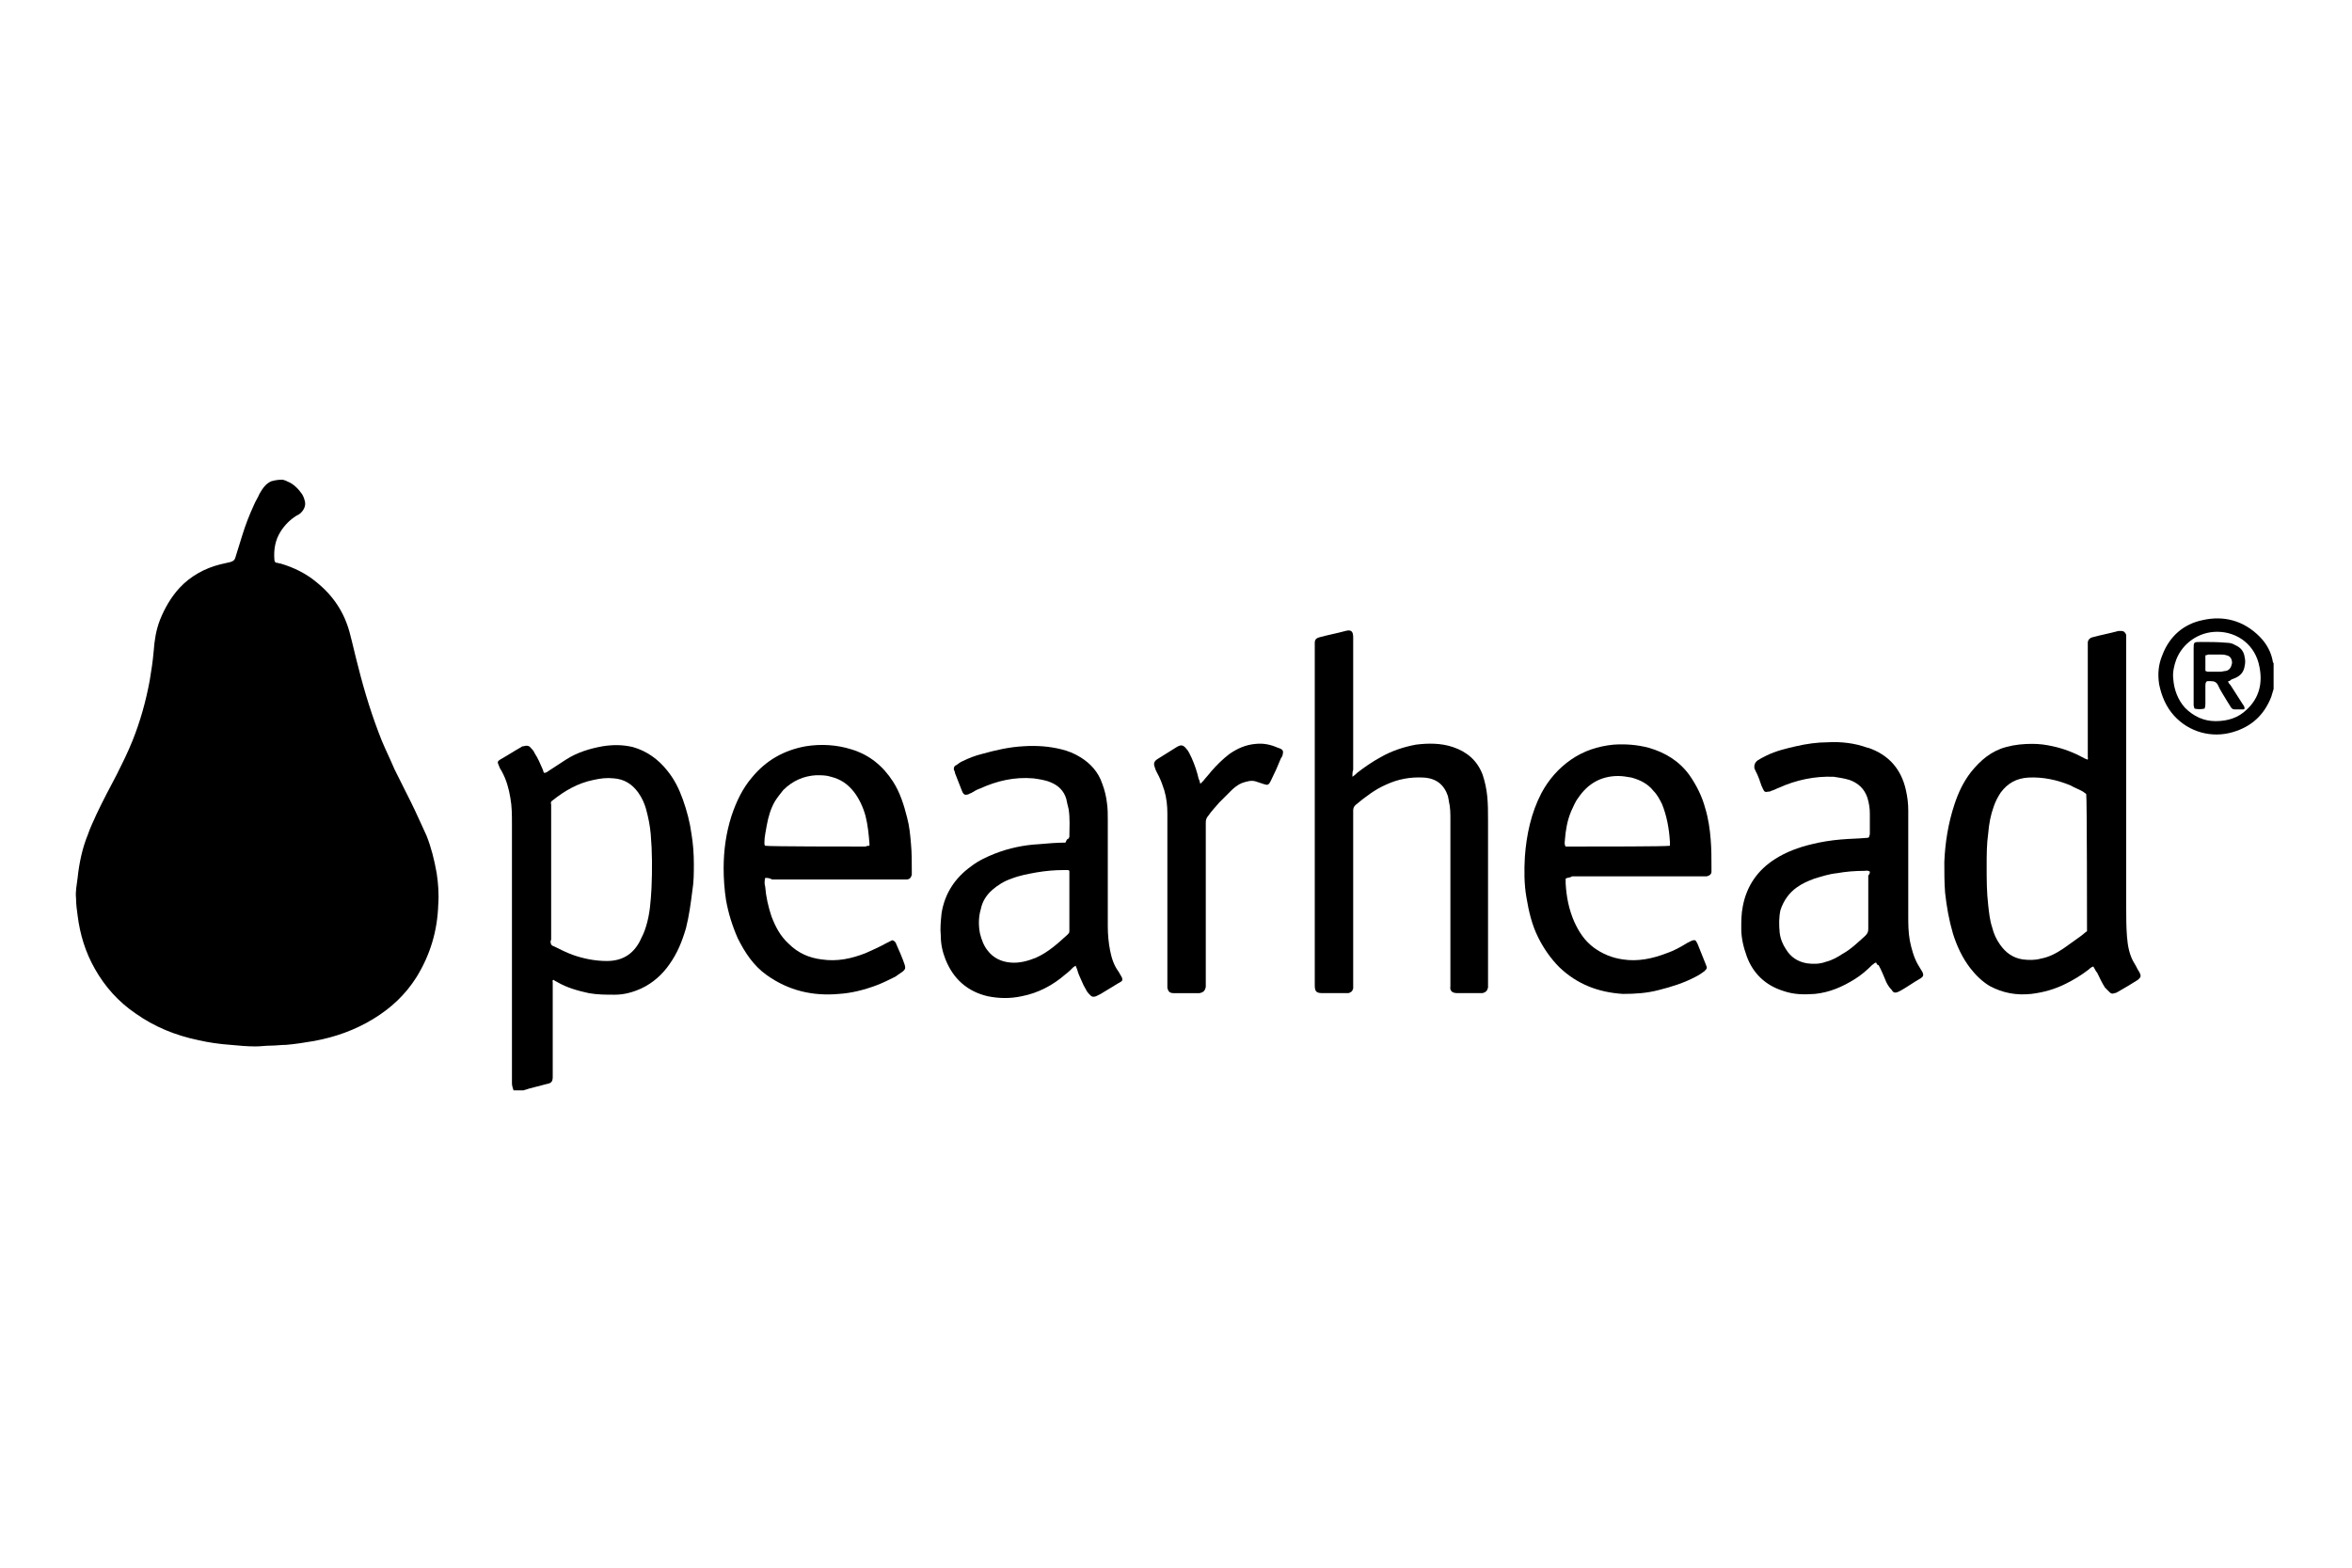
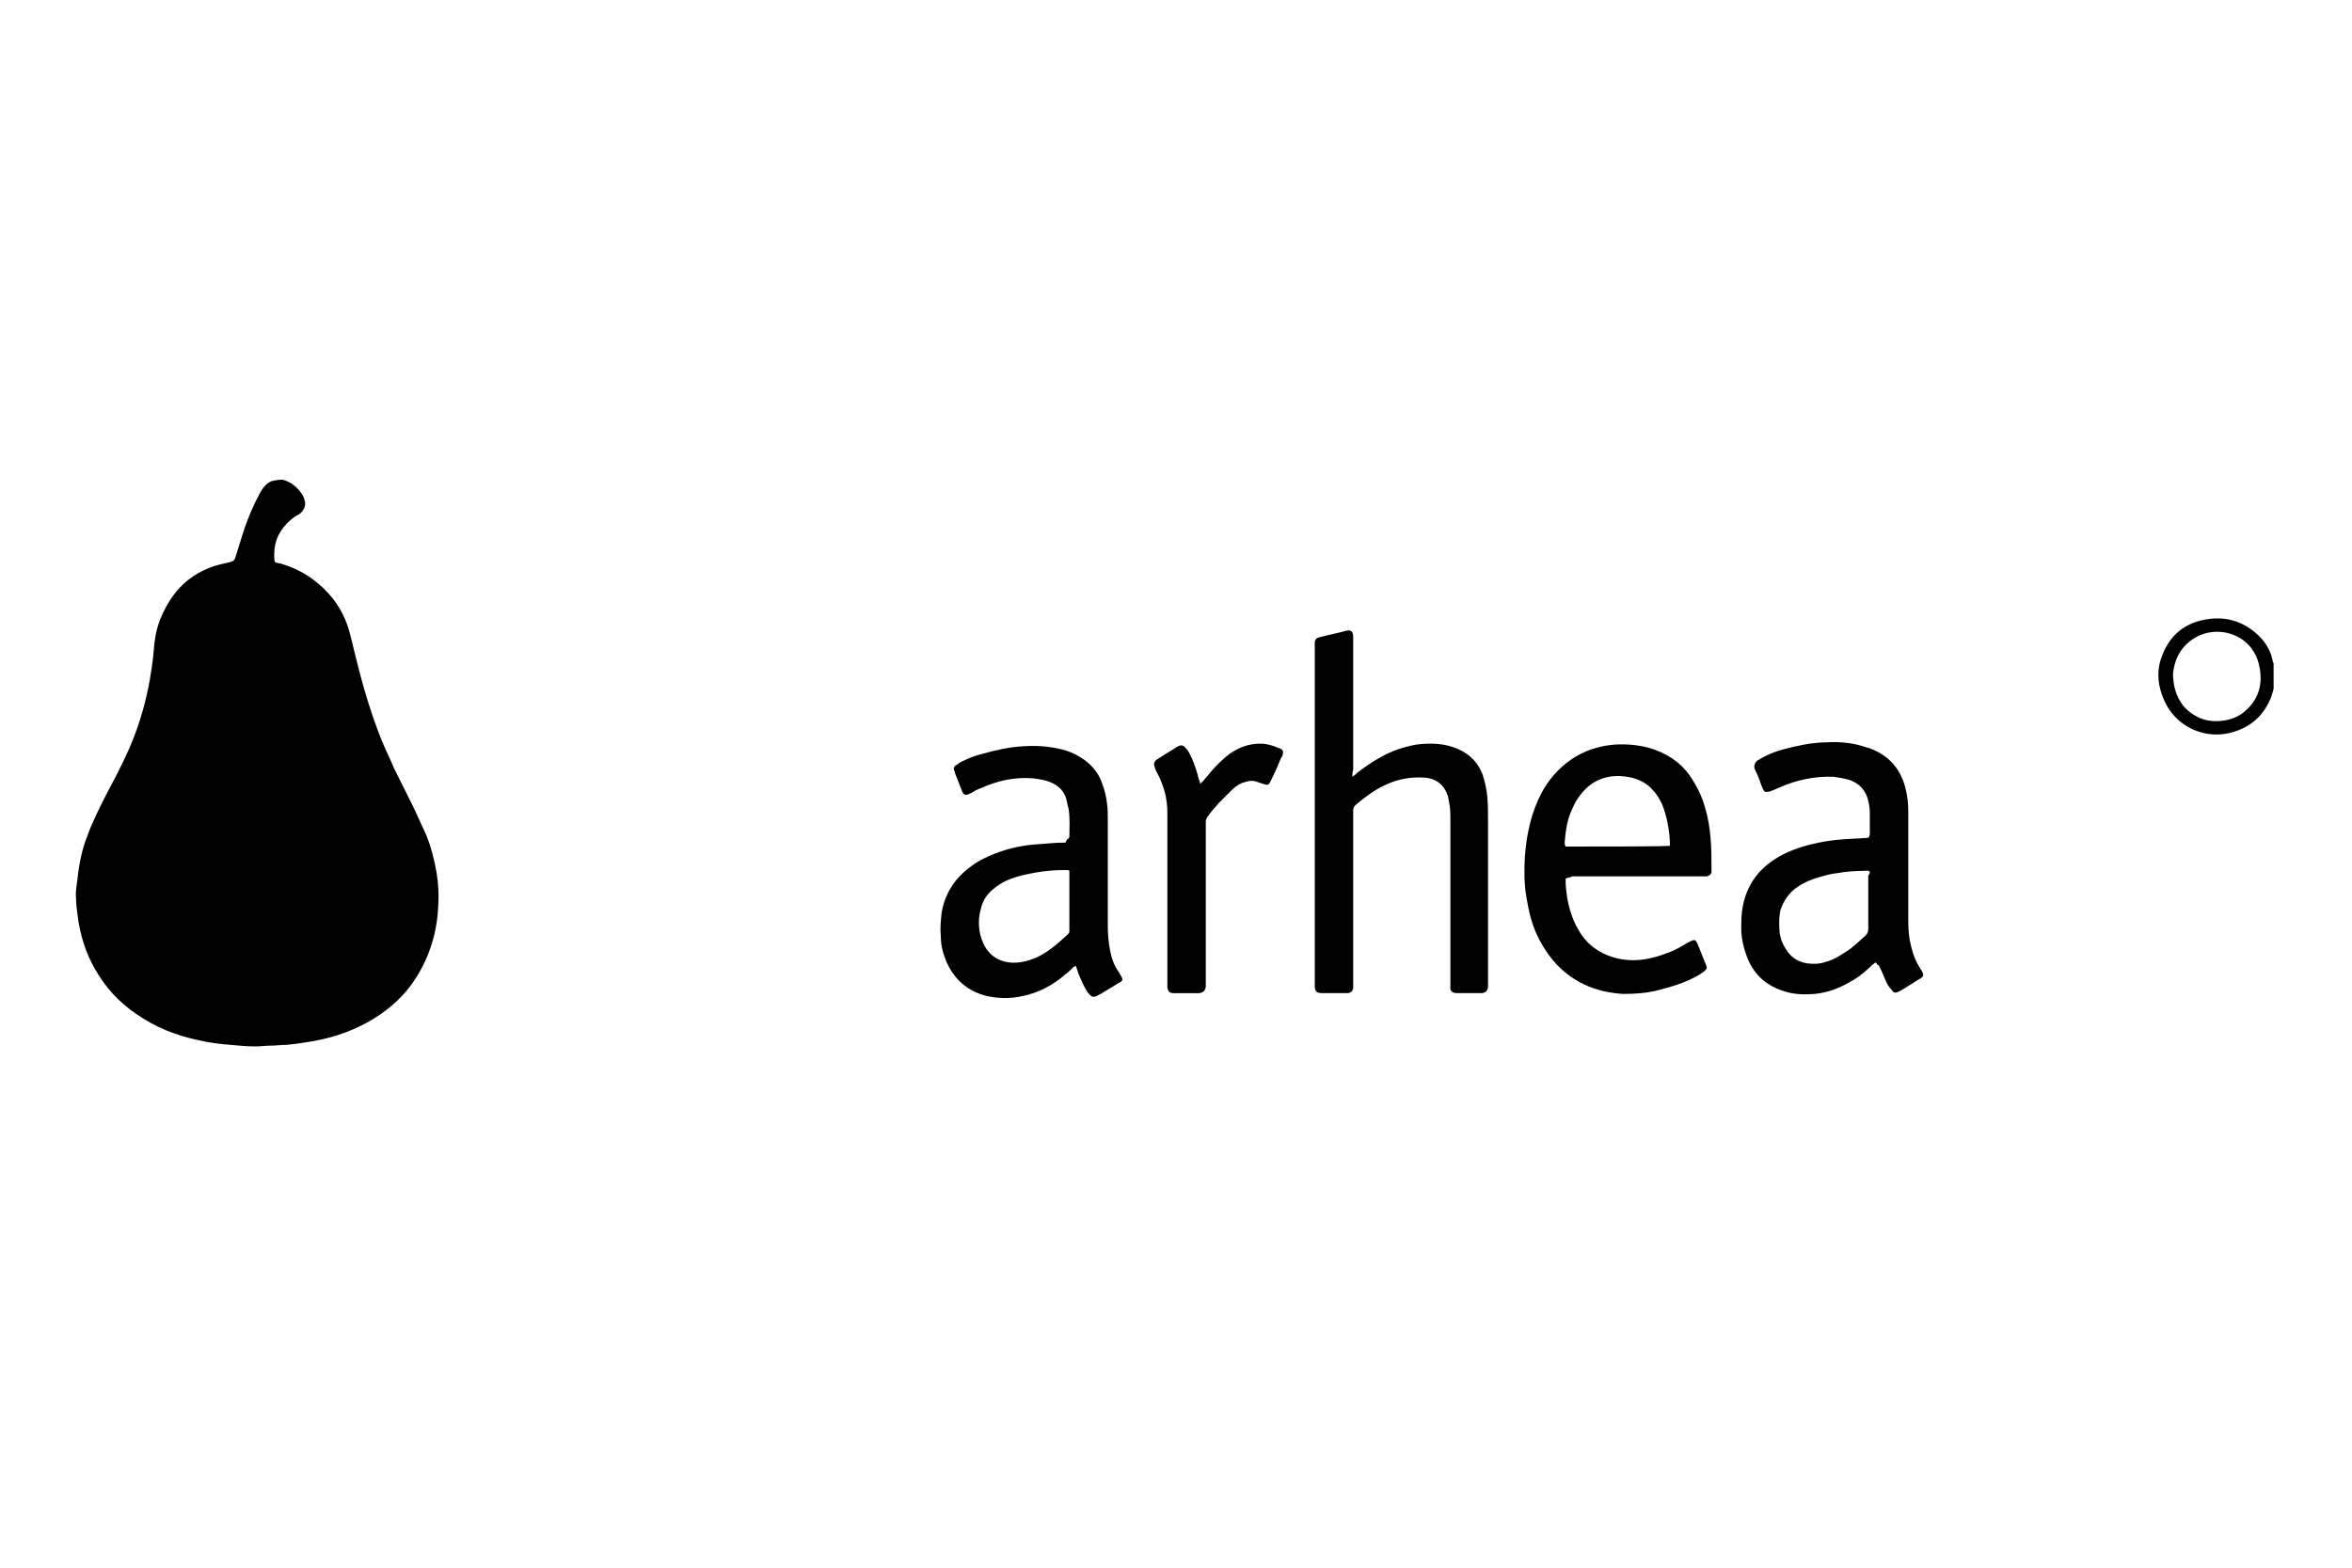
<svg xmlns="http://www.w3.org/2000/svg" version="1.1" id="Calque_1" x="0px" y="0px" viewBox="0 0 300 200" style="enable-background:new 0 0 300 200;" xml:space="preserve">
  <path d="M36.1,61.2c0.2,0.1,0.4,0.1,0.5,0.2c0.8,0.3,1.4,0.9,1.9,1.6c0.2,0.3,0.3,0.6,0.4,1c0.1,0.5-0.1,1-0.5,1.4  c-0.2,0.2-0.4,0.3-0.6,0.4c-0.8,0.5-1.5,1.2-2,2c-0.7,1.1-0.9,2.3-0.8,3.6c0,0.2,0.1,0.4,0.3,0.4c0.2,0,0.3,0.1,0.5,0.1  c1.7,0.5,3.3,1.3,4.6,2.4c2.1,1.7,3.5,3.8,4.2,6.4c0.4,1.5,0.7,2.9,1.1,4.4c0.8,3.2,1.8,6.4,3,9.4c0.5,1.2,1.1,2.4,1.6,3.6  c0.7,1.4,1.4,2.8,2.1,4.2c0.7,1.4,1.3,2.8,2,4.3c0.6,1.5,1,3.1,1.3,4.8c0.2,1.3,0.3,2.7,0.2,4c-0.1,3.3-1,6.4-2.8,9.3  c-1.4,2.2-3.2,3.9-5.5,5.3c-2.3,1.4-4.8,2.3-7.5,2.8c-1.2,0.2-2.4,0.4-3.6,0.5c-0.7,0-1.3,0.1-2,0.1c-0.6,0-1.3,0.1-1.9,0.1  c-1.1,0-2.1-0.1-3.2-0.2c-1.4-0.1-2.8-0.3-4.1-0.6c-2.9-0.6-5.6-1.7-8-3.4c-2.2-1.5-3.9-3.4-5.2-5.7c-1.2-2.1-1.9-4.4-2.2-6.8  c-0.1-0.7-0.2-1.5-0.2-2.2c-0.1-0.9,0.1-1.7,0.2-2.6c0.2-1.9,0.6-3.8,1.3-5.5c0.3-0.9,0.7-1.7,1.1-2.6c0.8-1.7,1.7-3.4,2.6-5.1  c0.7-1.4,1.4-2.8,2-4.3c1-2.5,1.7-5,2.2-7.7c0.2-1.2,0.4-2.5,0.5-3.7c0.1-1.4,0.3-2.7,0.8-4c0.6-1.5,1.4-2.9,2.5-4.1  c1.4-1.5,3.2-2.5,5.2-3c0.4-0.1,0.9-0.2,1.3-0.3c0.3-0.1,0.5-0.2,0.6-0.5c0.3-1,0.6-1.9,0.9-2.9c0.4-1.3,0.9-2.6,1.5-3.9  c0.2-0.5,0.5-0.9,0.7-1.4c0.4-0.7,0.8-1.3,1.5-1.6C35.3,61.2,35.7,61.2,36.1,61.2z" />
-   <path d="M65.5,139.1c-0.1-0.3-0.2-0.6-0.2-0.9c0-0.2,0-0.4,0-0.6c0-10.8,0-21.7,0-32.5c0-1.1,0-2.2-0.2-3.3  c-0.2-1.2-0.5-2.3-1.1-3.4c-0.2-0.3-0.3-0.5-0.4-0.8c-0.2-0.4-0.1-0.5,0.2-0.7c0.9-0.5,1.8-1.1,2.7-1.6c0.1-0.1,0.2-0.1,0.3-0.1  c0.3-0.1,0.6-0.1,0.8,0.1c0.2,0.2,0.5,0.5,0.6,0.8c0.4,0.6,0.7,1.3,1,2c0.1,0.2,0.1,0.4,0.2,0.5c0.2,0,0.4-0.1,0.5-0.2  c0.8-0.5,1.5-1,2.3-1.5c1.4-0.9,3-1.4,4.7-1.7c1.3-0.2,2.5-0.2,3.8,0.1c1.8,0.5,3.3,1.6,4.4,3c0.9,1.1,1.5,2.3,2,3.7  c0.5,1.4,0.9,2.9,1.1,4.4c0.2,1.2,0.3,2.5,0.3,3.8c0,1.2,0,2.3-0.2,3.5c-0.2,1.6-0.4,3.1-0.8,4.7c-0.5,1.7-1.1,3.2-2.1,4.6  c-0.9,1.3-2.1,2.4-3.6,3.1c-1.1,0.5-2.2,0.8-3.4,0.8c-1.1,0-2.2,0-3.3-0.2c-1.4-0.3-2.8-0.7-4-1.4c-0.2-0.1-0.4-0.2-0.5-0.3  c-0.2,0.1-0.1,0.2-0.1,0.3c0,0.2,0,0.4,0,0.5c0,3.7,0,7.4,0,11.1c0,0.2,0,0.4,0,0.5c0,0.6-0.2,0.8-0.8,0.9c-0.8,0.2-1.5,0.4-2.3,0.6  c-0.2,0.1-0.4,0.1-0.6,0.2C66.2,139.1,65.9,139.1,65.5,139.1z M70.3,120.5c0.1,0.1,0.2,0.2,0.3,0.2c0.8,0.4,1.6,0.8,2.4,1.1  c1.4,0.5,2.9,0.8,4.4,0.8c1.9,0,3.3-0.8,4.2-2.5c0.3-0.6,0.6-1.2,0.8-1.9c0.5-1.6,0.6-3.2,0.7-4.9c0.1-2.3,0.1-4.6-0.1-6.9  c-0.1-1.1-0.3-2.1-0.6-3.2c-0.2-0.7-0.5-1.4-1-2.1c-0.8-1.1-1.8-1.7-3.1-1.8c-0.9-0.1-1.7,0-2.6,0.2c-2,0.4-3.7,1.4-5.2,2.6  c-0.2,0.1-0.3,0.3-0.2,0.5c0,0.1,0,0.2,0,0.4c0,5.6,0,11.3,0,16.9C70.2,120,70.2,120.2,70.3,120.5z" />
  <path d="M290,87.9c-0.1,0.3-0.2,0.7-0.3,1c-0.9,2.3-2.5,3.8-4.9,4.5c-2.7,0.8-5.6,0-7.5-2.1c-1-1.1-1.6-2.5-1.9-4  c-0.2-1.3-0.1-2.5,0.4-3.7c0.9-2.4,2.7-4,5.2-4.5c2.7-0.6,5.2,0.1,7.2,2.1c0.9,0.9,1.5,2,1.7,3.2c0,0.1,0,0.1,0.1,0.2  C290,85.8,290,86.8,290,87.9z M282.8,80.6c-2.4,0-4.4,1.5-5.2,3.5c-0.3,0.8-0.5,1.7-0.4,2.5c0.1,1.4,0.6,2.7,1.5,3.7  c1.1,1.1,2.4,1.7,3.9,1.7c1.5,0,2.9-0.4,4-1.5c1.6-1.5,2-3.4,1.6-5.4C287.7,82.3,285.4,80.6,282.8,80.6z" />
-   <path d="M267,123.3c-0.3,0.1-0.5,0.3-0.6,0.4c-0.9,0.7-1.9,1.3-2.9,1.8c-1.4,0.7-2.8,1.1-4.4,1.3c-1.9,0.2-3.6-0.1-5.3-1  c-1-0.6-1.8-1.4-2.5-2.3c-1-1.3-1.7-2.8-2.2-4.4c-0.5-1.7-0.8-3.4-1-5.2c-0.1-1.3-0.1-2.6-0.1-3.9c0.1-2.5,0.5-5,1.3-7.4  c0.5-1.5,1.1-2.8,2.1-4.1c1.2-1.5,2.6-2.7,4.5-3.2c1.1-0.3,2.2-0.4,3.3-0.4c0.9,0,1.7,0.1,2.6,0.3c1.4,0.3,2.7,0.8,4,1.5  c0.1,0.1,0.3,0.1,0.4,0.2c0.2,0,0.1-0.2,0.1-0.3c0-0.2,0-0.4,0-0.5c0-4.5,0-8.9,0-13.4c0-0.2,0-0.5,0-0.7c0-0.3,0.2-0.6,0.6-0.7  c1.1-0.3,2.2-0.5,3.3-0.8c0.1,0,0.3,0,0.4,0c0.3,0,0.5,0.2,0.6,0.5c0,0.1,0,0.2,0,0.4c0,0.2,0,0.4,0,0.6c0,11.2,0,22.5,0,33.7  c0,1.3,0,2.5,0.1,3.8c0.1,1.2,0.3,2.4,1,3.5c0.2,0.3,0.3,0.6,0.5,0.9c0.1,0.1,0.1,0.2,0.2,0.4c0.1,0.3,0,0.4-0.2,0.6  c0,0-0.1,0.1-0.1,0.1c-0.8,0.5-1.6,1-2.5,1.5c-0.2,0.1-0.3,0.2-0.5,0.2c-0.2,0.1-0.4,0.1-0.6-0.1c-0.2-0.2-0.4-0.4-0.6-0.6  c-0.4-0.6-0.7-1.3-1-1.9C267.3,123.9,267.2,123.6,267,123.3z M266.1,101.3c-0.1-0.1-0.3-0.2-0.4-0.3c-0.5-0.3-1.1-0.5-1.6-0.8  c-1.7-0.7-3.5-1.1-5.4-1c-1.5,0.1-2.6,0.7-3.5,1.9c-0.4,0.6-0.7,1.2-0.9,1.8c-0.4,1.1-0.6,2.2-0.7,3.4c-0.2,1.4-0.2,2.8-0.2,4.2  c0,1.7,0,3.3,0.2,5c0.1,0.9,0.2,1.9,0.5,2.8c0.2,0.8,0.5,1.5,1,2.2c0.7,1,1.6,1.7,2.9,1.9c0.8,0.1,1.6,0.1,2.3-0.1  c1.1-0.2,2-0.7,2.9-1.3c0.7-0.5,1.4-1,2.1-1.5c0.3-0.2,0.6-0.5,0.9-0.7C266.2,118.3,266.2,101.8,266.1,101.3z" />
  <path d="M172.5,99.1c0.3-0.2,0.4-0.3,0.6-0.5c0.9-0.7,1.9-1.4,3-2c1.4-0.8,2.9-1.3,4.5-1.6c1.6-0.2,3.2-0.2,4.7,0.3  c1.8,0.6,3.1,1.7,3.8,3.5c0.3,0.9,0.5,1.8,0.6,2.8c0.1,1,0.1,2,0.1,3c0,6.9,0,13.8,0,20.7c0,0.2,0,0.5,0,0.7  c-0.1,0.4-0.3,0.6-0.7,0.7c-0.2,0-0.3,0-0.5,0c-0.8,0-1.6,0-2.4,0c-0.1,0-0.2,0-0.3,0c-0.7,0-1-0.3-0.9-0.9c0-0.2,0-0.4,0-0.6  c0-6.9,0-13.7,0-20.6c0-0.8,0-1.6-0.2-2.4c0-0.2-0.1-0.4-0.1-0.6c-0.5-1.5-1.5-2.3-3.1-2.4c-1.7-0.1-3.3,0.2-4.8,0.9  c-1.4,0.6-2.7,1.6-3.9,2.6c-0.2,0.2-0.3,0.4-0.3,0.7c0,1.4,0,2.7,0,4.1c0,6,0,12,0,18c0,0.2,0,0.4,0,0.6c-0.1,0.4-0.3,0.5-0.6,0.6  c-0.1,0-0.2,0-0.4,0c-1,0-1.9,0-2.9,0c-0.8,0-1-0.2-1-1c0-0.1,0-0.3,0-0.4c0-14.2,0-28.4,0-42.6c0-0.2,0-0.5,0-0.7  c0-0.4,0.2-0.6,0.6-0.7c1.1-0.3,2.2-0.5,3.3-0.8c0.7-0.2,1,0,1,0.8c0,1.5,0,3,0,4.5c0,4.1,0,8.2,0,12.4  C172.5,98.5,172.5,98.7,172.5,99.1z" />
-   <path d="M97.6,112c-0.1,0.4-0.1,0.8,0,1.1c0.1,1.3,0.4,2.6,0.8,3.8c0.5,1.3,1.1,2.5,2.2,3.5c1.2,1.2,2.6,1.8,4.2,2  c2,0.3,3.8-0.1,5.6-0.8c0.9-0.4,1.8-0.8,2.7-1.3c0.2-0.1,0.4-0.2,0.6-0.3c0.1-0.1,0.3,0,0.4,0.1c0.1,0.1,0.2,0.2,0.2,0.3  c0.4,0.9,0.8,1.8,1.1,2.7c0.1,0.4,0.1,0.5-0.2,0.8c-0.3,0.2-0.7,0.5-1,0.7c-0.8,0.4-1.6,0.8-2.4,1.1c-1.6,0.6-3.2,1-4.8,1.1  c-3.3,0.3-6.4-0.4-9.2-2.4c-1.7-1.2-2.8-2.9-3.7-4.7c-0.7-1.6-1.2-3.2-1.5-4.9c-0.2-1.3-0.3-2.7-0.3-4c0-2.3,0.3-4.5,1-6.7  c0.6-1.8,1.4-3.5,2.6-4.9c1.8-2.2,4.1-3.5,6.9-4c1.9-0.3,3.9-0.2,5.8,0.4c2.3,0.7,4,2.1,5.3,4.1c0.9,1.4,1.4,3,1.8,4.6  c0.3,1.1,0.4,2.2,0.5,3.4c0.1,1.1,0.1,2.2,0.1,3.4c0,0.2,0,0.3,0,0.5c-0.1,0.4-0.3,0.6-0.7,0.6c-0.2,0-0.4,0-0.6,0  c-3.4,0-6.7,0-10.1,0c-2.1,0-4.3,0-6.4,0C98.1,112,97.9,112,97.6,112z M110.9,107.9c0-0.2,0-0.3,0-0.3c-0.1-1.2-0.2-2.3-0.5-3.5  c-0.3-1.1-0.8-2.2-1.5-3.1c-0.8-1-1.7-1.6-2.9-1.9c-0.6-0.2-1.2-0.2-1.9-0.2c-1.6,0.1-3,0.7-4.2,1.9c-0.4,0.5-0.8,1-1.1,1.5  c-0.5,0.9-0.8,1.9-1,3c-0.1,0.7-0.3,1.4-0.3,2.2c0,0.2,0,0.3,0.1,0.4c0.5,0.1,10.9,0.1,12.8,0.1  C110.6,107.9,110.7,107.9,110.9,107.9z" />
  <path d="M199.7,112.1c0,0.2,0,0.4,0,0.6c0.1,1.7,0.4,3.3,1.1,4.9c0.6,1.3,1.3,2.4,2.5,3.3c1.1,0.8,2.3,1.3,3.7,1.5  c1.9,0.3,3.8-0.1,5.6-0.8c0.9-0.3,1.8-0.8,2.6-1.3c0.2-0.1,0.4-0.2,0.6-0.3c0.3-0.1,0.5-0.1,0.6,0.2c0.1,0.1,0.1,0.2,0.2,0.4  c0.3,0.8,0.7,1.7,1,2.5c0.2,0.4,0.1,0.5-0.2,0.8c-0.4,0.3-0.7,0.5-1.1,0.7c-1.5,0.8-3.1,1.3-4.7,1.7c-1.5,0.4-3,0.5-4.6,0.5  c-3.1-0.2-5.8-1.2-8.1-3.4c-1.1-1.1-2-2.4-2.7-3.8c-0.8-1.6-1.2-3.3-1.5-5.1c-0.3-1.7-0.3-3.5-0.2-5.2c0.2-2.8,0.8-5.6,2.1-8.1  c0.9-1.7,2.2-3.2,3.8-4.3c1.6-1.1,3.4-1.7,5.4-1.9c1.5-0.1,3,0,4.5,0.4c2.1,0.6,3.9,1.7,5.2,3.5c0.9,1.3,1.6,2.7,2,4.2  c0.4,1.3,0.6,2.7,0.7,4c0.1,1.2,0.1,2.4,0.1,3.5c0,0.2,0,0.4,0,0.6c0,0.3-0.2,0.5-0.6,0.6c-0.2,0-0.4,0-0.6,0c-1.9,0-3.7,0-5.6,0  c-3.7,0-7.3,0-11,0C200.3,112,200,111.9,199.7,112.1z M213,107.9c0-0.2,0-0.4,0-0.5c-0.1-1.7-0.4-3.3-1-4.8  c-0.3-0.6-0.6-1.2-1.1-1.7c-0.7-0.9-1.7-1.4-2.8-1.7c-0.6-0.1-1.1-0.2-1.7-0.2c-2.2,0-3.9,1-5.1,2.8c-0.4,0.5-0.6,1.1-0.9,1.7  c-0.5,1.2-0.7,2.4-0.8,3.7c0,0.2-0.1,0.5,0.1,0.8c0.2,0,0.3,0,0.5,0C204.2,108,212.4,108,213,107.9z" />
  <path d="M239.3,122.8c-0.2,0-0.3,0.2-0.5,0.3c-0.7,0.7-1.4,1.3-2.2,1.8c-1.6,1-3.2,1.7-5.1,1.9c-1.4,0.1-2.7,0.1-4.1-0.4  c-2.2-0.7-3.8-2.2-4.6-4.4c-0.4-1.1-0.7-2.3-0.7-3.5c0-1,0-1.9,0.2-2.9c0.5-2.6,1.9-4.6,4.1-6c1.4-0.9,3-1.5,4.7-1.9  c1.2-0.3,2.5-0.5,3.7-0.6c1.1-0.1,2.1-0.1,3.2-0.2c0.1,0,0.3,0,0.4-0.1c0-0.1,0.1-0.3,0.1-0.4c0-0.9,0-1.7,0-2.6  c0-0.7-0.1-1.3-0.3-2c-0.4-1.2-1.2-1.9-2.3-2.3c-0.7-0.2-1.3-0.3-2-0.4c-2.4-0.1-4.8,0.4-7,1.4c-0.3,0.1-0.6,0.3-1,0.4  c-0.1,0.1-0.3,0.1-0.4,0.1c-0.3,0.1-0.5,0-0.6-0.3c-0.1-0.1-0.1-0.3-0.2-0.4c-0.2-0.6-0.4-1.2-0.7-1.8c-0.1-0.1-0.1-0.3-0.2-0.4  c-0.1-0.4,0-0.8,0.4-1.1c0.3-0.2,0.7-0.4,1.1-0.6c1.2-0.6,2.5-0.9,3.8-1.2c1.3-0.3,2.7-0.5,4-0.5c1.7-0.1,3.5,0.1,5.1,0.7  c0,0,0,0,0.1,0c2.6,0.9,4.2,2.7,4.8,5.4c0.2,0.9,0.3,1.7,0.3,2.6c0,2.2,0,4.3,0,6.5c0,2.3,0,4.6,0,6.9c0,1.1,0,2.1,0.2,3.2  c0.2,1,0.5,2.1,1,3c0.2,0.3,0.4,0.7,0.6,1c0.2,0.4,0.1,0.6-0.2,0.8c-0.9,0.5-1.7,1.1-2.6,1.6c-0.1,0-0.1,0.1-0.2,0.1  c-0.4,0.2-0.7,0.2-0.9-0.2c-0.3-0.3-0.5-0.6-0.7-1c-0.3-0.7-0.6-1.5-1-2.2C239.5,123.2,239.4,123,239.3,122.8z M238.5,111.2  c-0.3-0.2-0.5-0.1-0.7-0.1c-1.2,0-2.4,0.1-3.5,0.3c-1,0.1-1.9,0.4-2.9,0.7c-0.8,0.3-1.5,0.6-2.2,1.1c-1,0.7-1.7,1.7-2.1,2.9  c-0.2,0.9-0.2,1.9-0.1,2.9c0.1,0.8,0.4,1.5,0.8,2.1c0.6,1,1.5,1.6,2.7,1.8c0.8,0.1,1.6,0.1,2.4-0.2c0.8-0.2,1.5-0.6,2.1-1  c1.1-0.6,2-1.5,2.9-2.3c0.3-0.3,0.4-0.5,0.4-0.9c0-2.3,0-4.5,0-6.8C238.5,111.5,238.5,111.3,238.5,111.2z" />
  <path d="M136.3,107c0-0.1,0.1-0.2,0.1-0.2c0-1.2,0.1-2.4-0.1-3.6c-0.1-0.4-0.2-0.8-0.3-1.3c-0.3-1-1-1.7-2-2.1  c-0.7-0.3-1.5-0.4-2.2-0.5c-2.4-0.2-4.6,0.3-6.8,1.3c-0.3,0.1-0.7,0.3-1,0.5c-0.1,0.1-0.3,0.1-0.4,0.2c-0.5,0.2-0.7,0.1-0.9-0.4  c-0.3-0.8-0.6-1.5-0.9-2.3c0-0.1,0-0.2-0.1-0.3c-0.1-0.3,0-0.6,0.3-0.7c0.3-0.2,0.5-0.4,0.8-0.5c0.8-0.4,1.6-0.7,2.4-0.9  c1.8-0.5,3.5-0.9,5.4-1c1.6-0.1,3.2,0,4.8,0.4c0.8,0.2,1.6,0.5,2.4,1c1.3,0.8,2.3,1.9,2.8,3.4c0.3,0.8,0.5,1.6,0.6,2.5  c0.1,0.7,0.1,1.4,0.1,2.1c0,4.5,0,9.1,0,13.6c0,1,0.1,2.1,0.3,3.1c0.2,1,0.5,1.9,1.1,2.7c0.1,0.2,0.3,0.5,0.4,0.7  c0.1,0.3,0.1,0.4-0.2,0.6c-0.1,0-0.1,0.1-0.2,0.1c-0.8,0.5-1.5,0.9-2.3,1.4c-0.2,0.1-0.4,0.2-0.6,0.3c-0.3,0.1-0.5,0.1-0.7-0.1  c-0.2-0.2-0.4-0.4-0.5-0.6c-0.3-0.5-0.5-0.9-0.7-1.4c-0.2-0.4-0.4-0.9-0.5-1.3c-0.1-0.2-0.1-0.3-0.2-0.5c-0.1,0.1-0.2,0.1-0.3,0.2  c-0.3,0.3-0.6,0.6-1,0.9c-1.6,1.4-3.5,2.4-5.6,2.8c-1.4,0.3-2.8,0.3-4.3,0c-2.6-0.6-4.4-2.2-5.4-4.7c-0.4-1-0.6-2-0.6-3  c-0.1-1,0-1.9,0.1-2.9c0.4-2.5,1.7-4.5,3.8-6c0.9-0.7,2-1.2,3-1.6c1.8-0.7,3.7-1.1,5.6-1.2c1.1-0.1,2.3-0.2,3.4-0.2  C136.1,107,136.2,107,136.3,107z M136.4,111.1c-0.1-0.1-0.2-0.1-0.2-0.1c-0.2,0-0.3,0-0.5,0c-1.2,0-2.3,0.1-3.5,0.3  c-1.1,0.2-2.2,0.4-3.2,0.8c-0.9,0.3-1.7,0.8-2.4,1.4c-0.8,0.7-1.3,1.5-1.5,2.5c-0.3,1-0.3,2.1-0.1,3.1c0.2,0.8,0.5,1.6,1,2.2  c0.7,0.9,1.7,1.4,2.9,1.5c1.1,0.1,2.2-0.2,3.2-0.6c1.6-0.7,2.9-1.9,4.1-3c0.1-0.1,0.2-0.2,0.2-0.4c0-0.1,0-0.2,0-0.4  c0-2.2,0-4.4,0-6.6C136.4,111.5,136.4,111.4,136.4,111.1z" />
  <path d="M153.1,100c0.2-0.2,0.3-0.3,0.4-0.4c0.3-0.4,0.7-0.8,1-1.2c0.7-0.8,1.4-1.5,2.3-2.2c1-0.7,2.1-1.2,3.4-1.3  c1-0.1,1.9,0.1,2.8,0.5c0.1,0,0.2,0.1,0.3,0.1c0.4,0.2,0.4,0.4,0.3,0.8c0,0.1-0.1,0.3-0.2,0.4c-0.4,1-0.8,1.9-1.3,2.9  c-0.3,0.6-0.4,0.6-1,0.4c-0.3-0.1-0.6-0.2-0.9-0.3c-0.6-0.2-1.2,0-1.8,0.2c-0.5,0.2-1,0.6-1.4,1c-0.5,0.5-1,1-1.5,1.5  c-0.5,0.6-1,1.1-1.4,1.7c-0.2,0.2-0.3,0.5-0.3,0.8c0,0.2,0,0.4,0,0.6c0,6.6,0,13.1,0,19.7c0,0.2,0,0.5,0,0.7  c-0.1,0.5-0.3,0.7-0.8,0.8c-0.1,0-0.3,0-0.4,0c-0.8,0-1.6,0-2.5,0c-0.1,0-0.3,0-0.4,0c-0.5,0-0.7-0.2-0.8-0.7c0-0.2,0-0.4,0-0.5  c0-4.9,0-9.9,0-14.8c0-2.3,0-4.6,0-6.9c0-1-0.1-2-0.4-3c-0.2-0.6-0.4-1.2-0.7-1.8c-0.2-0.4-0.4-0.7-0.5-1.1  c-0.2-0.5-0.1-0.8,0.4-1.1c0.8-0.5,1.6-1,2.4-1.5c0.5-0.3,0.8-0.3,1.2,0.2c0.3,0.3,0.5,0.8,0.7,1.2c0.4,0.9,0.7,1.8,0.9,2.7  C153,99.5,153,99.7,153.1,100z" />
-   <path d="M284.2,86.9c0,0.2,0.2,0.4,0.3,0.5c0.5,0.8,1.1,1.7,1.6,2.5c0.1,0.1,0.2,0.3,0.2,0.5c0,0-0.1,0.1-0.1,0.1  c-0.4,0-0.8,0-1.2,0c-0.2,0-0.3-0.1-0.4-0.2c-0.2-0.3-0.3-0.5-0.5-0.8c-0.4-0.7-0.9-1.4-1.2-2.1c-0.2-0.4-0.5-0.5-0.9-0.5  c-0.1,0-0.3,0-0.4,0c-0.1,0-0.1,0-0.2,0.1c-0.1,0.2-0.1,0.3-0.1,0.5c0,0.7,0,1.5,0,2.2c0,0.2,0,0.4-0.1,0.7c-0.4,0.1-0.9,0.1-1.3,0  c0-0.1-0.1-0.3-0.1-0.4c0-0.1,0-0.3,0-0.4c0-2.3,0-4.5,0-6.8c0-0.9,0-0.9,0.9-0.9c1.1,0,2.2,0,3.3,0.1c0.4,0,0.8,0.1,1.1,0.3  c0.7,0.3,1.1,0.8,1.2,1.5c0.1,0.4,0.1,0.8,0,1.2c-0.1,0.7-0.5,1.2-1.2,1.5c-0.2,0.1-0.3,0.1-0.5,0.2  C284.4,86.9,284.3,86.9,284.2,86.9z M281.3,85.6c0.1,0,0.2,0.1,0.3,0.1c0.5,0,1.1,0,1.6,0c0.2,0,0.5-0.1,0.7-0.1  c0.5-0.1,0.7-0.5,0.8-1c0-0.5-0.2-0.9-0.7-1c-0.3-0.1-0.6-0.1-0.9-0.1c-0.5,0-0.9,0-1.4,0c-0.1,0-0.2,0.1-0.4,0.1  C281.3,84.2,281.3,84.9,281.3,85.6z" />
</svg>